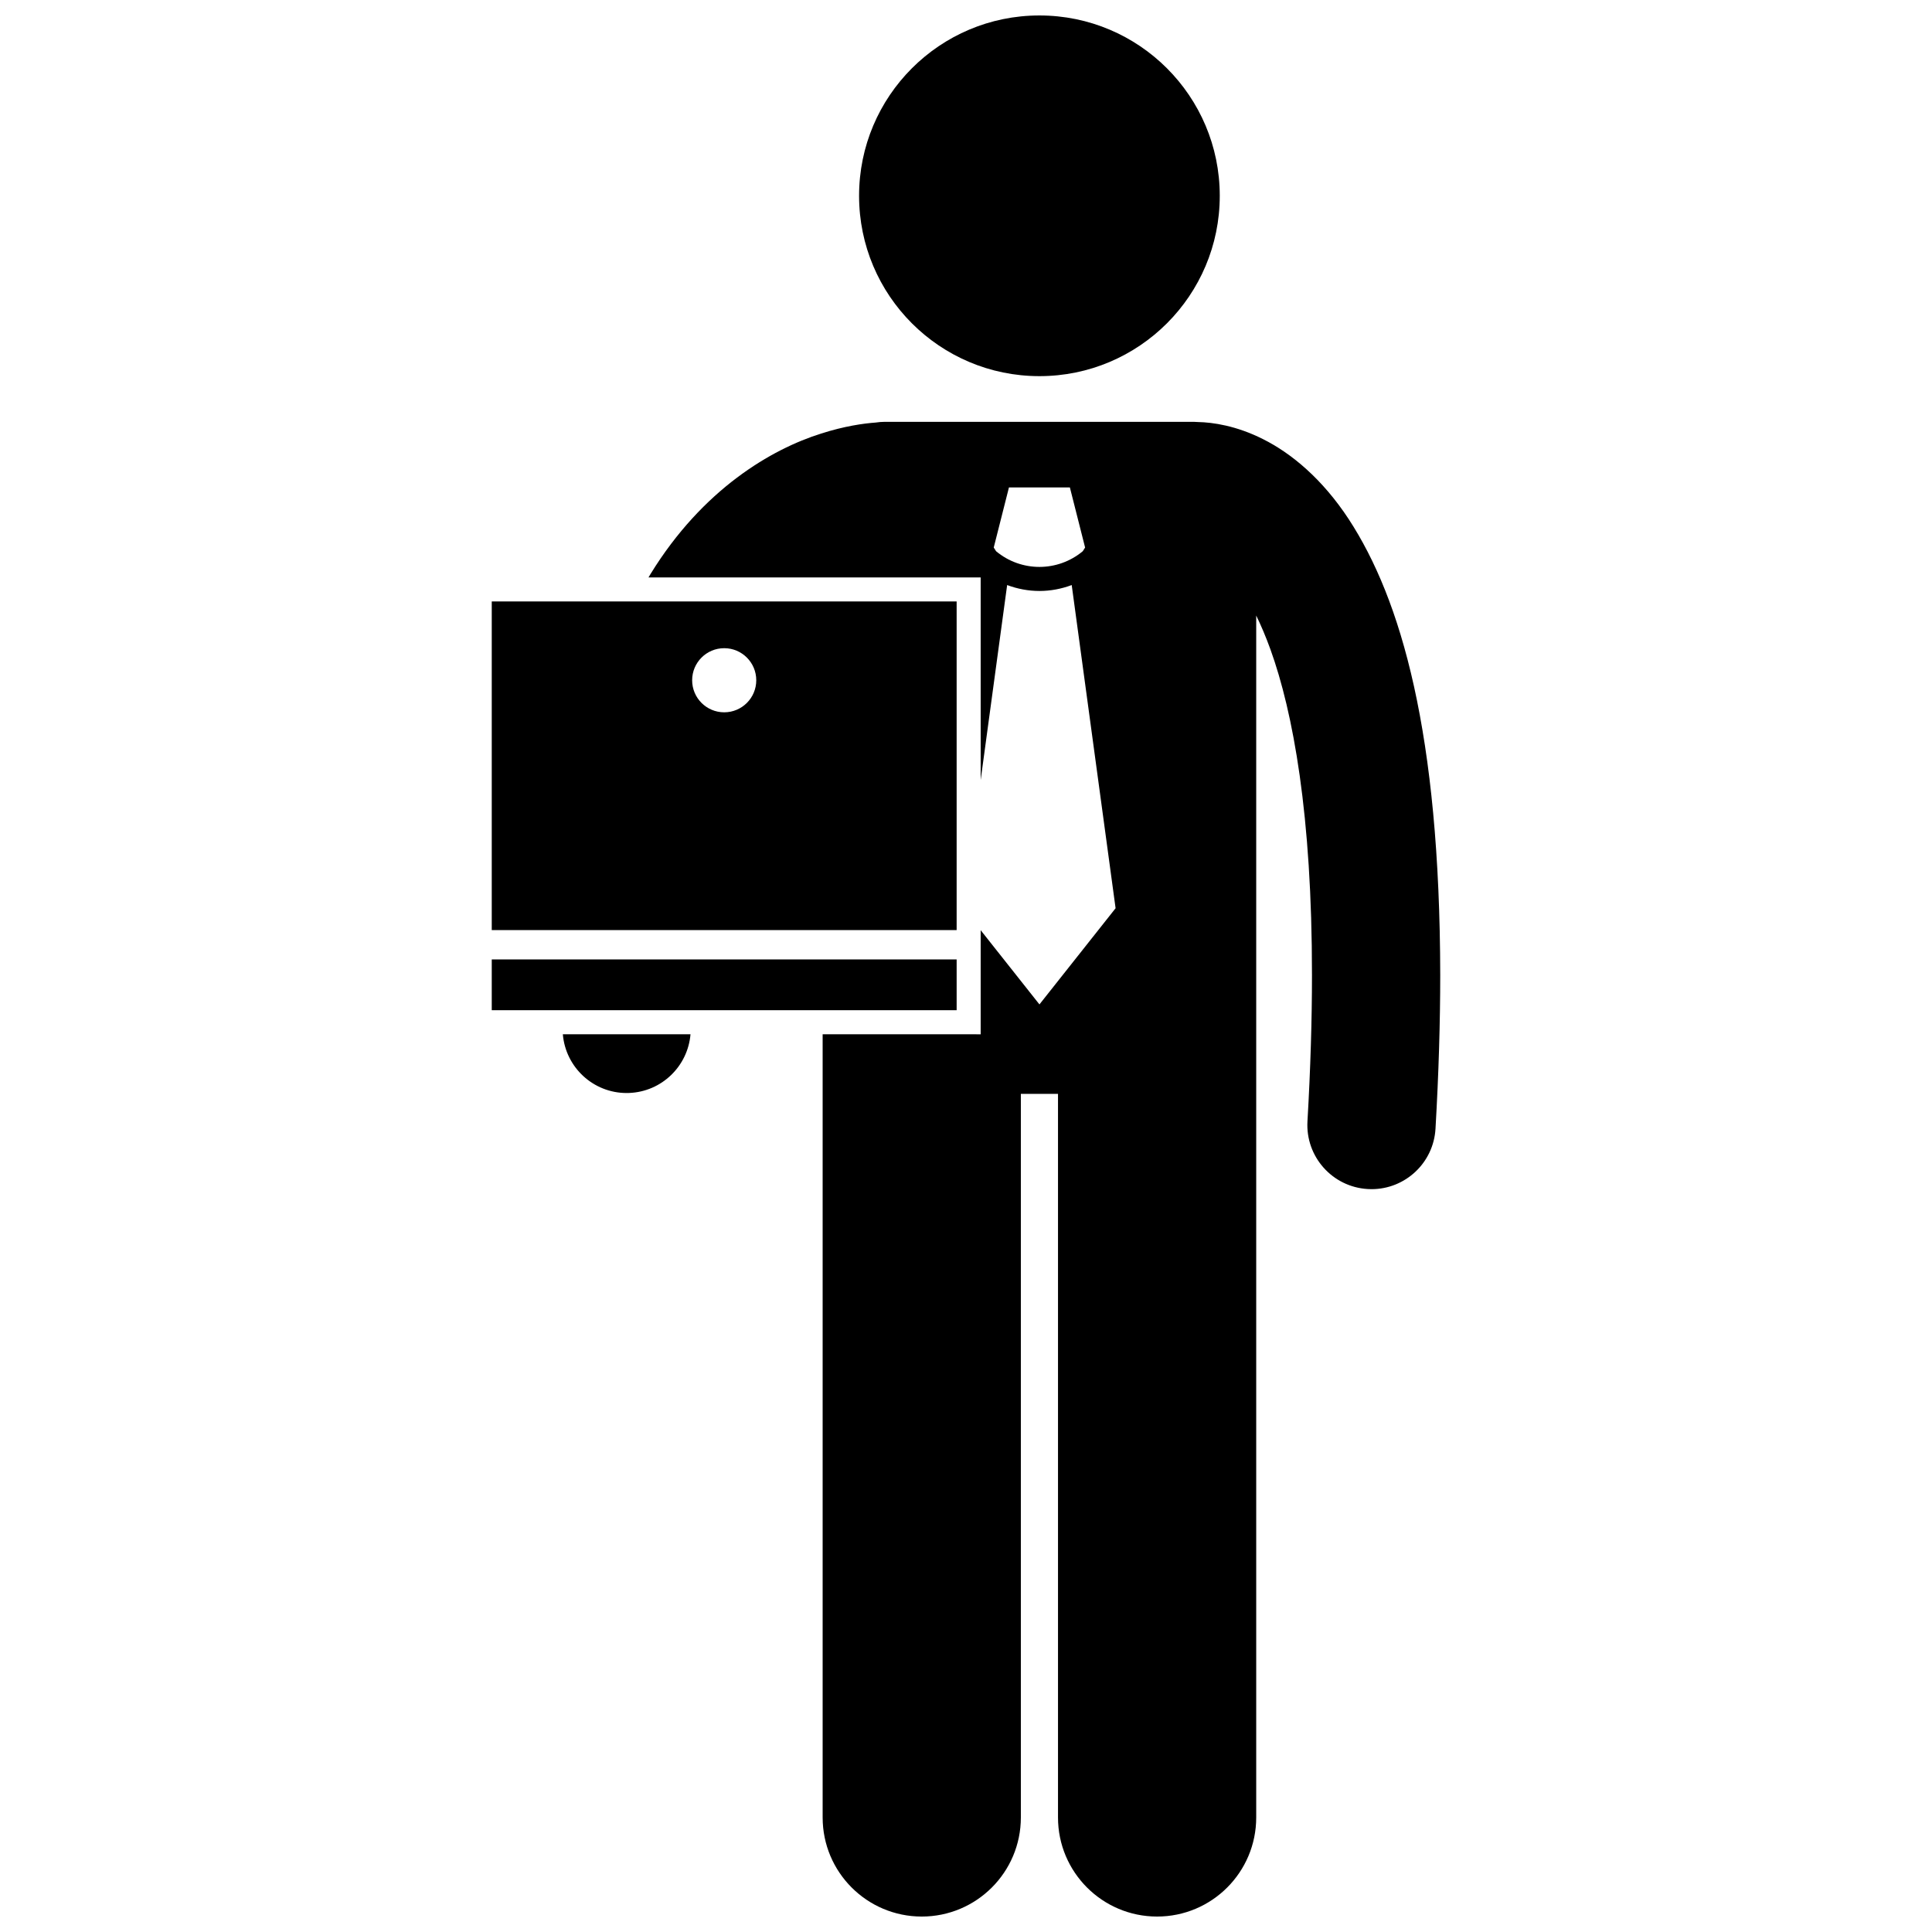
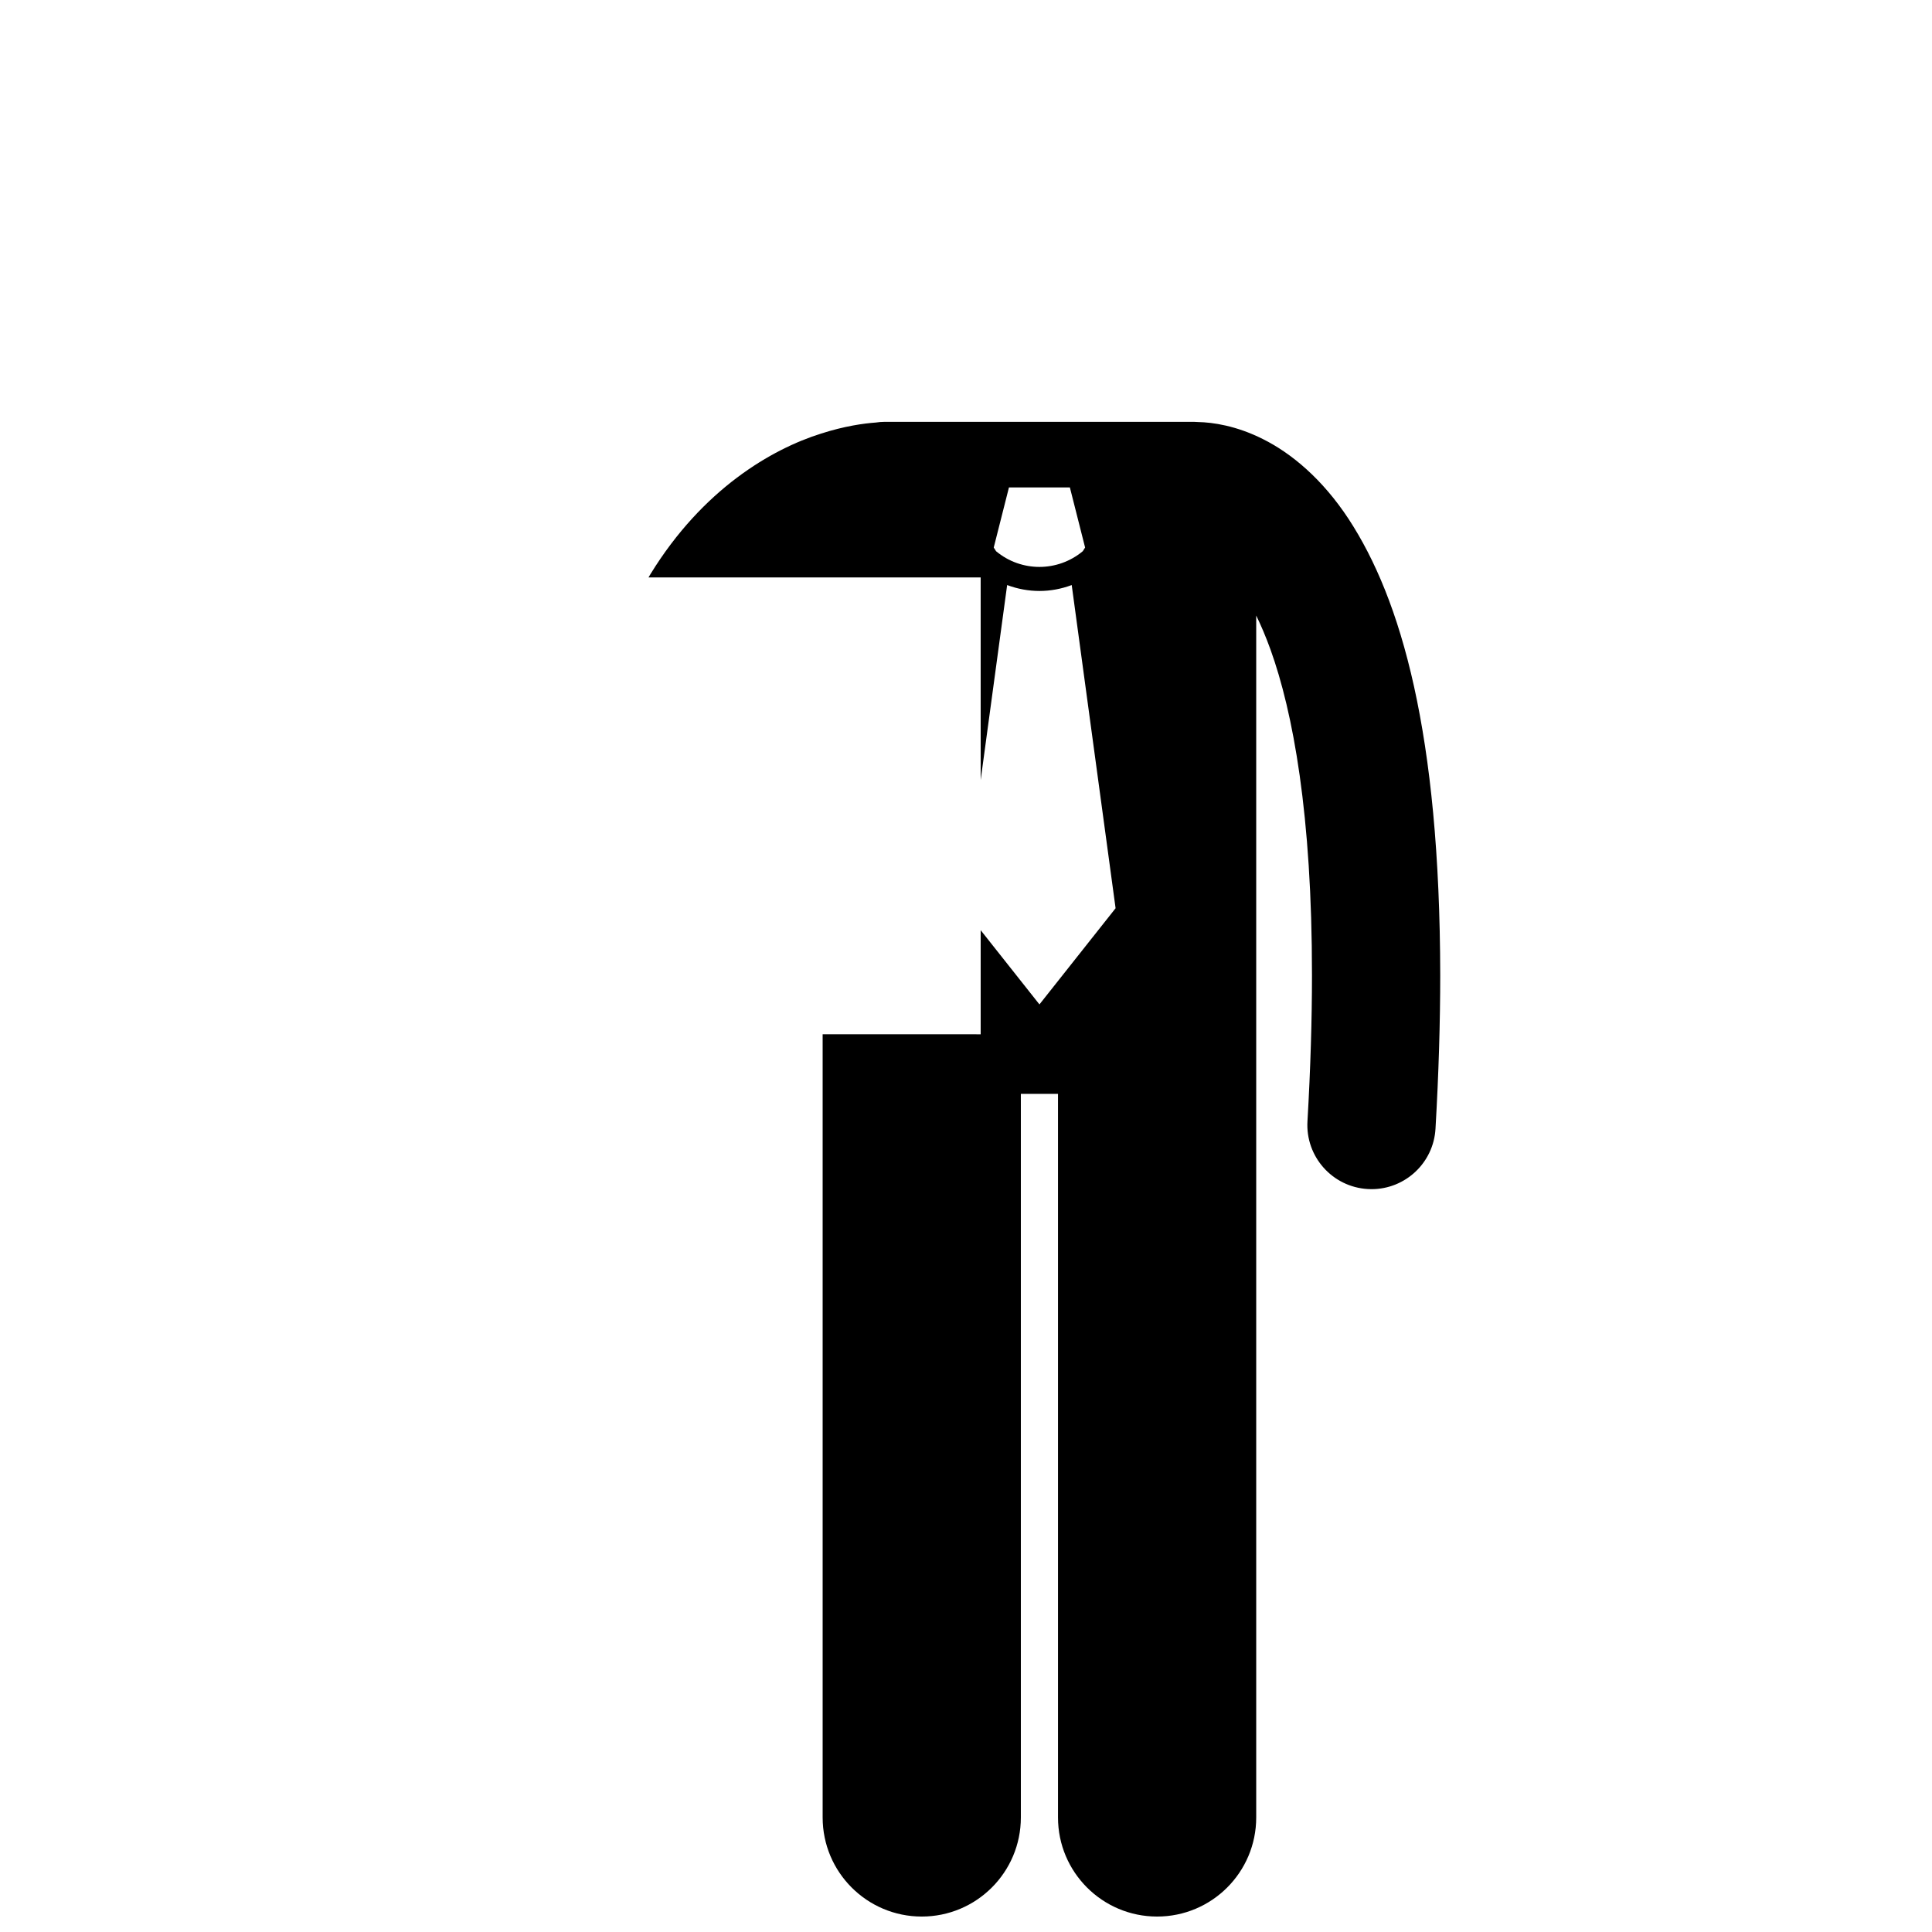
<svg xmlns="http://www.w3.org/2000/svg" width="800px" height="800px" version="1.1" viewBox="144 144 512 512">
  <defs>
    <clipPath id="b">
      <path d="m315 255h211v396.9h-211z" />
    </clipPath>
    <clipPath id="a">
-       <path d="m371 148.09h97v95.906h-97z" />
-     </clipPath>
+       </clipPath>
  </defs>
  <g clip-path="url(#b)">
    <path d="m316.4 296.11c-0.184 0.297-0.355 0.613-0.535 0.91h88.023v53.703l7.016-51.68c2.754 1.031 5.656 1.57 8.551 1.57h0.004 0.012c2.894 0 5.789-0.539 8.543-1.57l11.629 85.648-20.18 25.488-15.574-19.668v27.586l-41.879-0.004v207.55c0 14.508 11.762 26.262 26.262 26.262 14.504 0 26.266-11.754 26.266-26.262v-191.75h9.844v191.75c0 14.508 11.762 26.262 26.262 26.262 14.504 0 26.266-11.754 26.266-26.262v-318.52c1.258 2.582 2.527 5.539 3.777 8.992 5.981 16.598 11.023 43.824 11 86.324 0 11.715-0.375 24.582-1.195 38.711-0.547 9.371 6.606 17.41 15.977 17.957 0.336 0.02 0.672 0.031 1.004 0.031 8.938 0 16.426-6.969 16.949-16.004 0.855-14.73 1.25-28.254 1.254-40.691-0.086-64.113-10.328-99.598-24.293-120.93-6.973-10.59-15.137-17.383-22.68-21.145-7.09-3.574-13.332-4.445-17.188-4.523-0.344-0.02-0.68-0.051-1.027-0.051l-82.059-0.004c-0.812 0-1.609 0.078-2.391 0.191-3.168 0.23-8.211 0.918-14.453 2.926-13.07 4.106-31.32 14.664-45.184 37.203zm94.984-22.938h16.145l4.035 15.93-0.613 0.969c-3.324 2.773-7.402 4.164-11.496 4.168-4.094-0.004-8.164-1.391-11.484-4.16l-0.621-0.977z" />
  </g>
-   <path d="m310.06 433.66c0.215 0 0.426-0.004 0.645-0.012 8.684-0.328 15.586-7.117 16.285-15.562h-33.832c0.73 8.781 8.078 15.574 16.902 15.574z" />
  <g clip-path="url(#a)">
-     <path d="m467.25 195.89c0 26.395-21.398 47.793-47.793 47.793-26.395 0-47.793-21.398-47.793-47.793s21.398-47.793 47.793-47.793c26.395 0 47.793 21.398 47.793 47.793" />
-   </g>
-   <path d="m397.52 390.48v-87.09h-123.2v87.09zm-61.598-74.703c4.695 0 8.496 3.805 8.496 8.496 0 4.691-3.801 8.496-8.496 8.496-4.695 0-8.496-3.805-8.496-8.496 0-4.691 3.801-8.496 8.496-8.496z" />
-   <path d="m274.32 398.26h123.2v13.453h-123.2z" />
+     </g>
</svg>